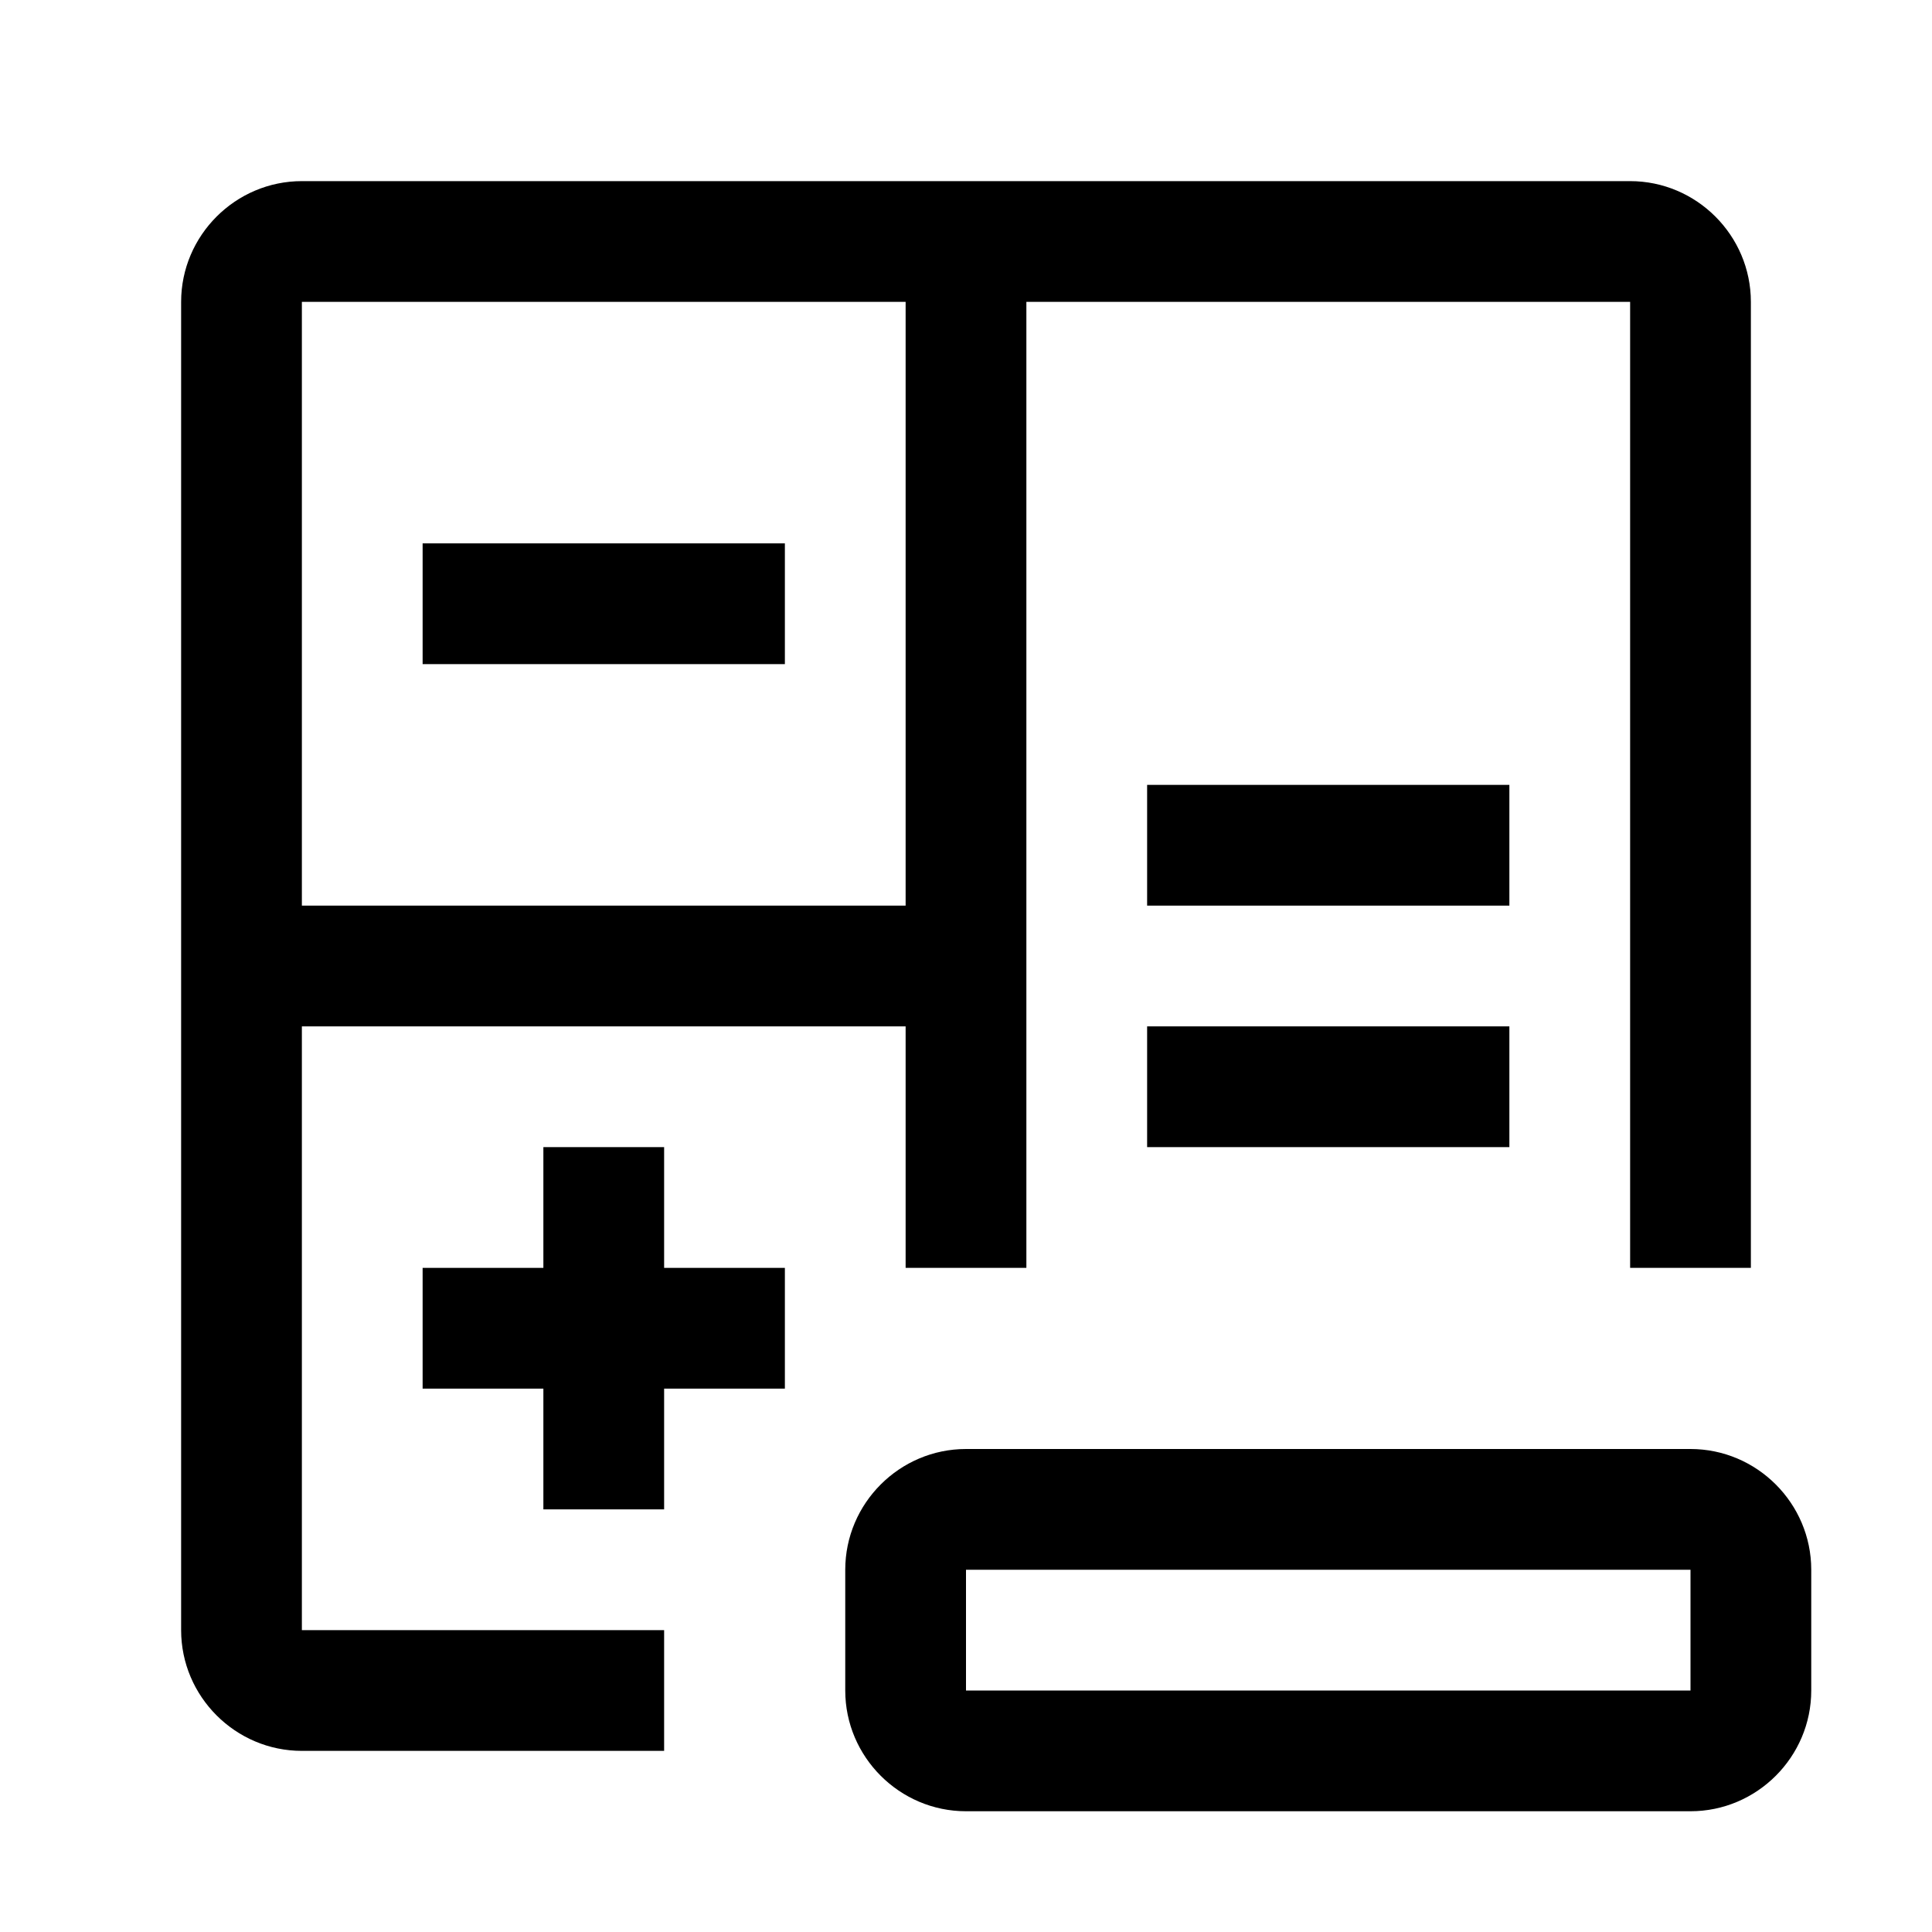
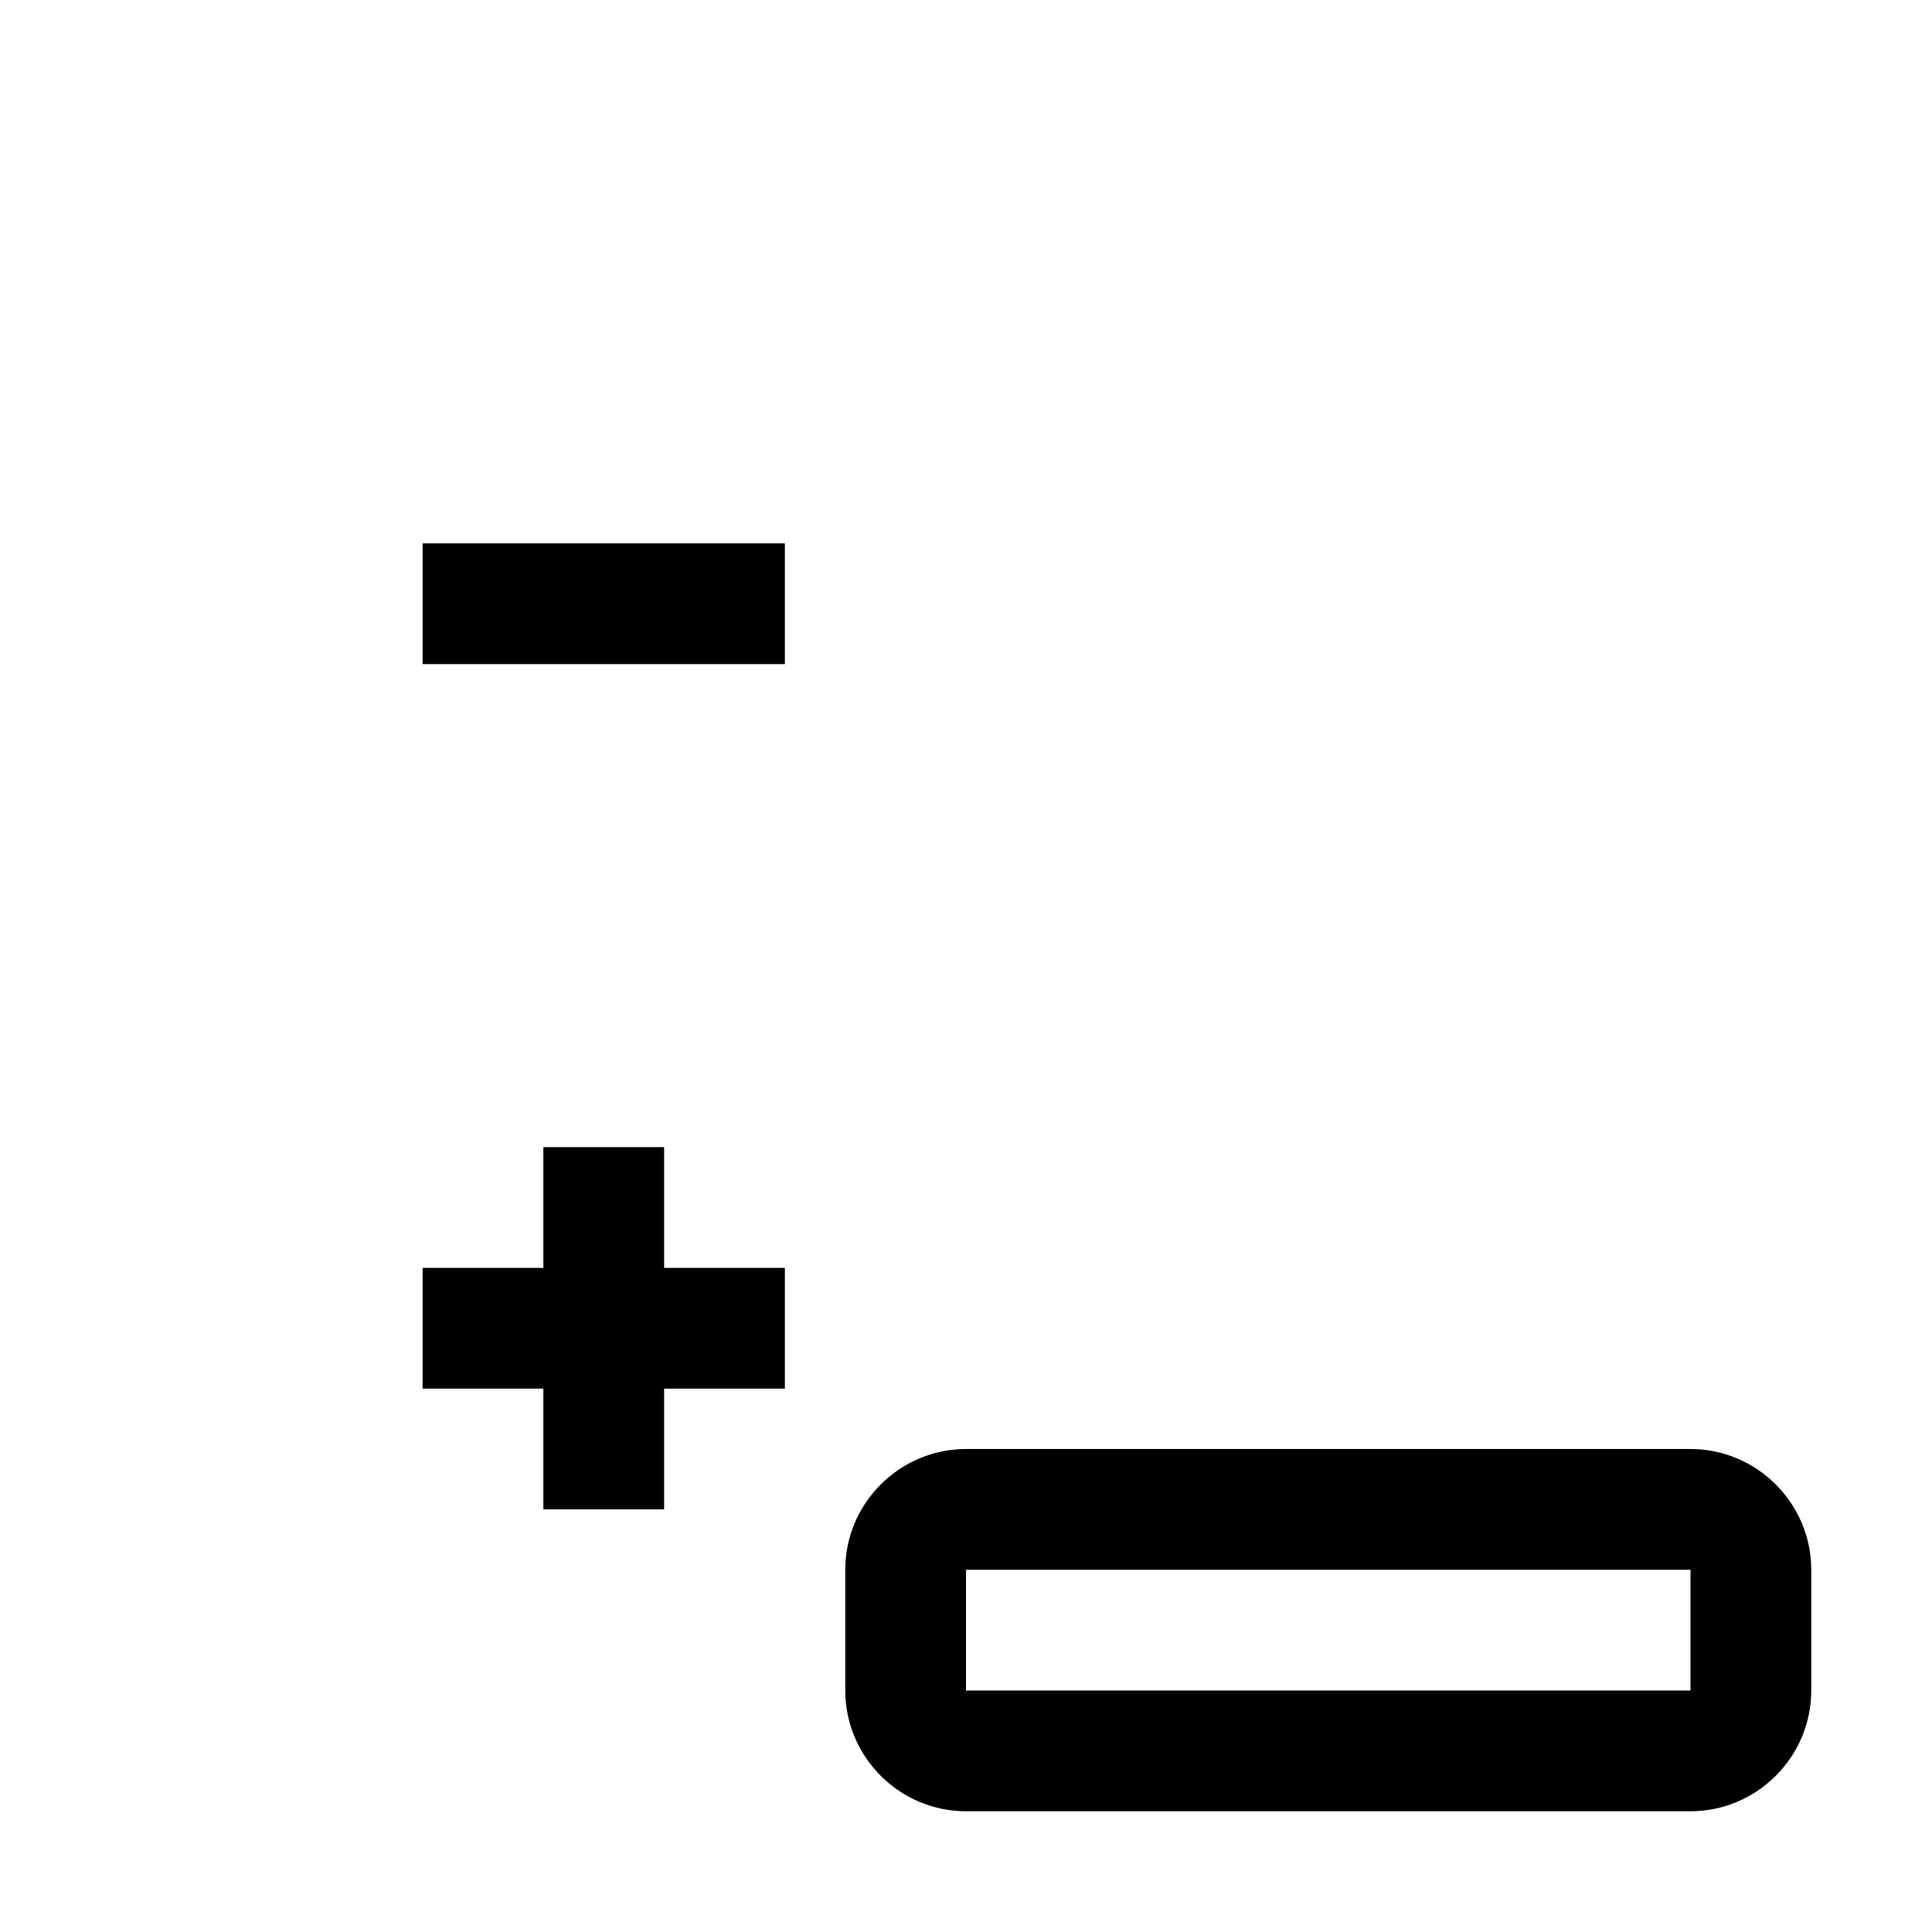
<svg xmlns="http://www.w3.org/2000/svg" style="enable-background:new 0 0 32 32" viewBox="0 0 32 32">
  <style />
  <g id="Icon">
-     <path d="M19 13H25V15H19z" />
    <path d="M13 21L11 21 11 19 9 19 9 21 7 21 7 23 9 23 9 25 11 25 11 23 13 23z" />
    <path d="M7 9H13V11H7z" />
-     <path d="M19 17H25V19H19z" />
    <path d="M28,26v2H16v-2H28 M28,24H16c-1.1,0-2,0.9-2,2v2c0,1.1,0.9,2,2,2h12c1.1,0,2-0.9,2-2v-2C30,24.9,29.1,24,28,24L28,24z" />
-     <path d="M27,3H5C3.9,3,3,3.9,3,5v22c0,1.1,0.9,2,2,2h6v-2H5V17h10v4h2V5h10v16h2V5C29,3.9,28.1,3,27,3z M15,15H5V5h10V15z" />
  </g>
</svg>